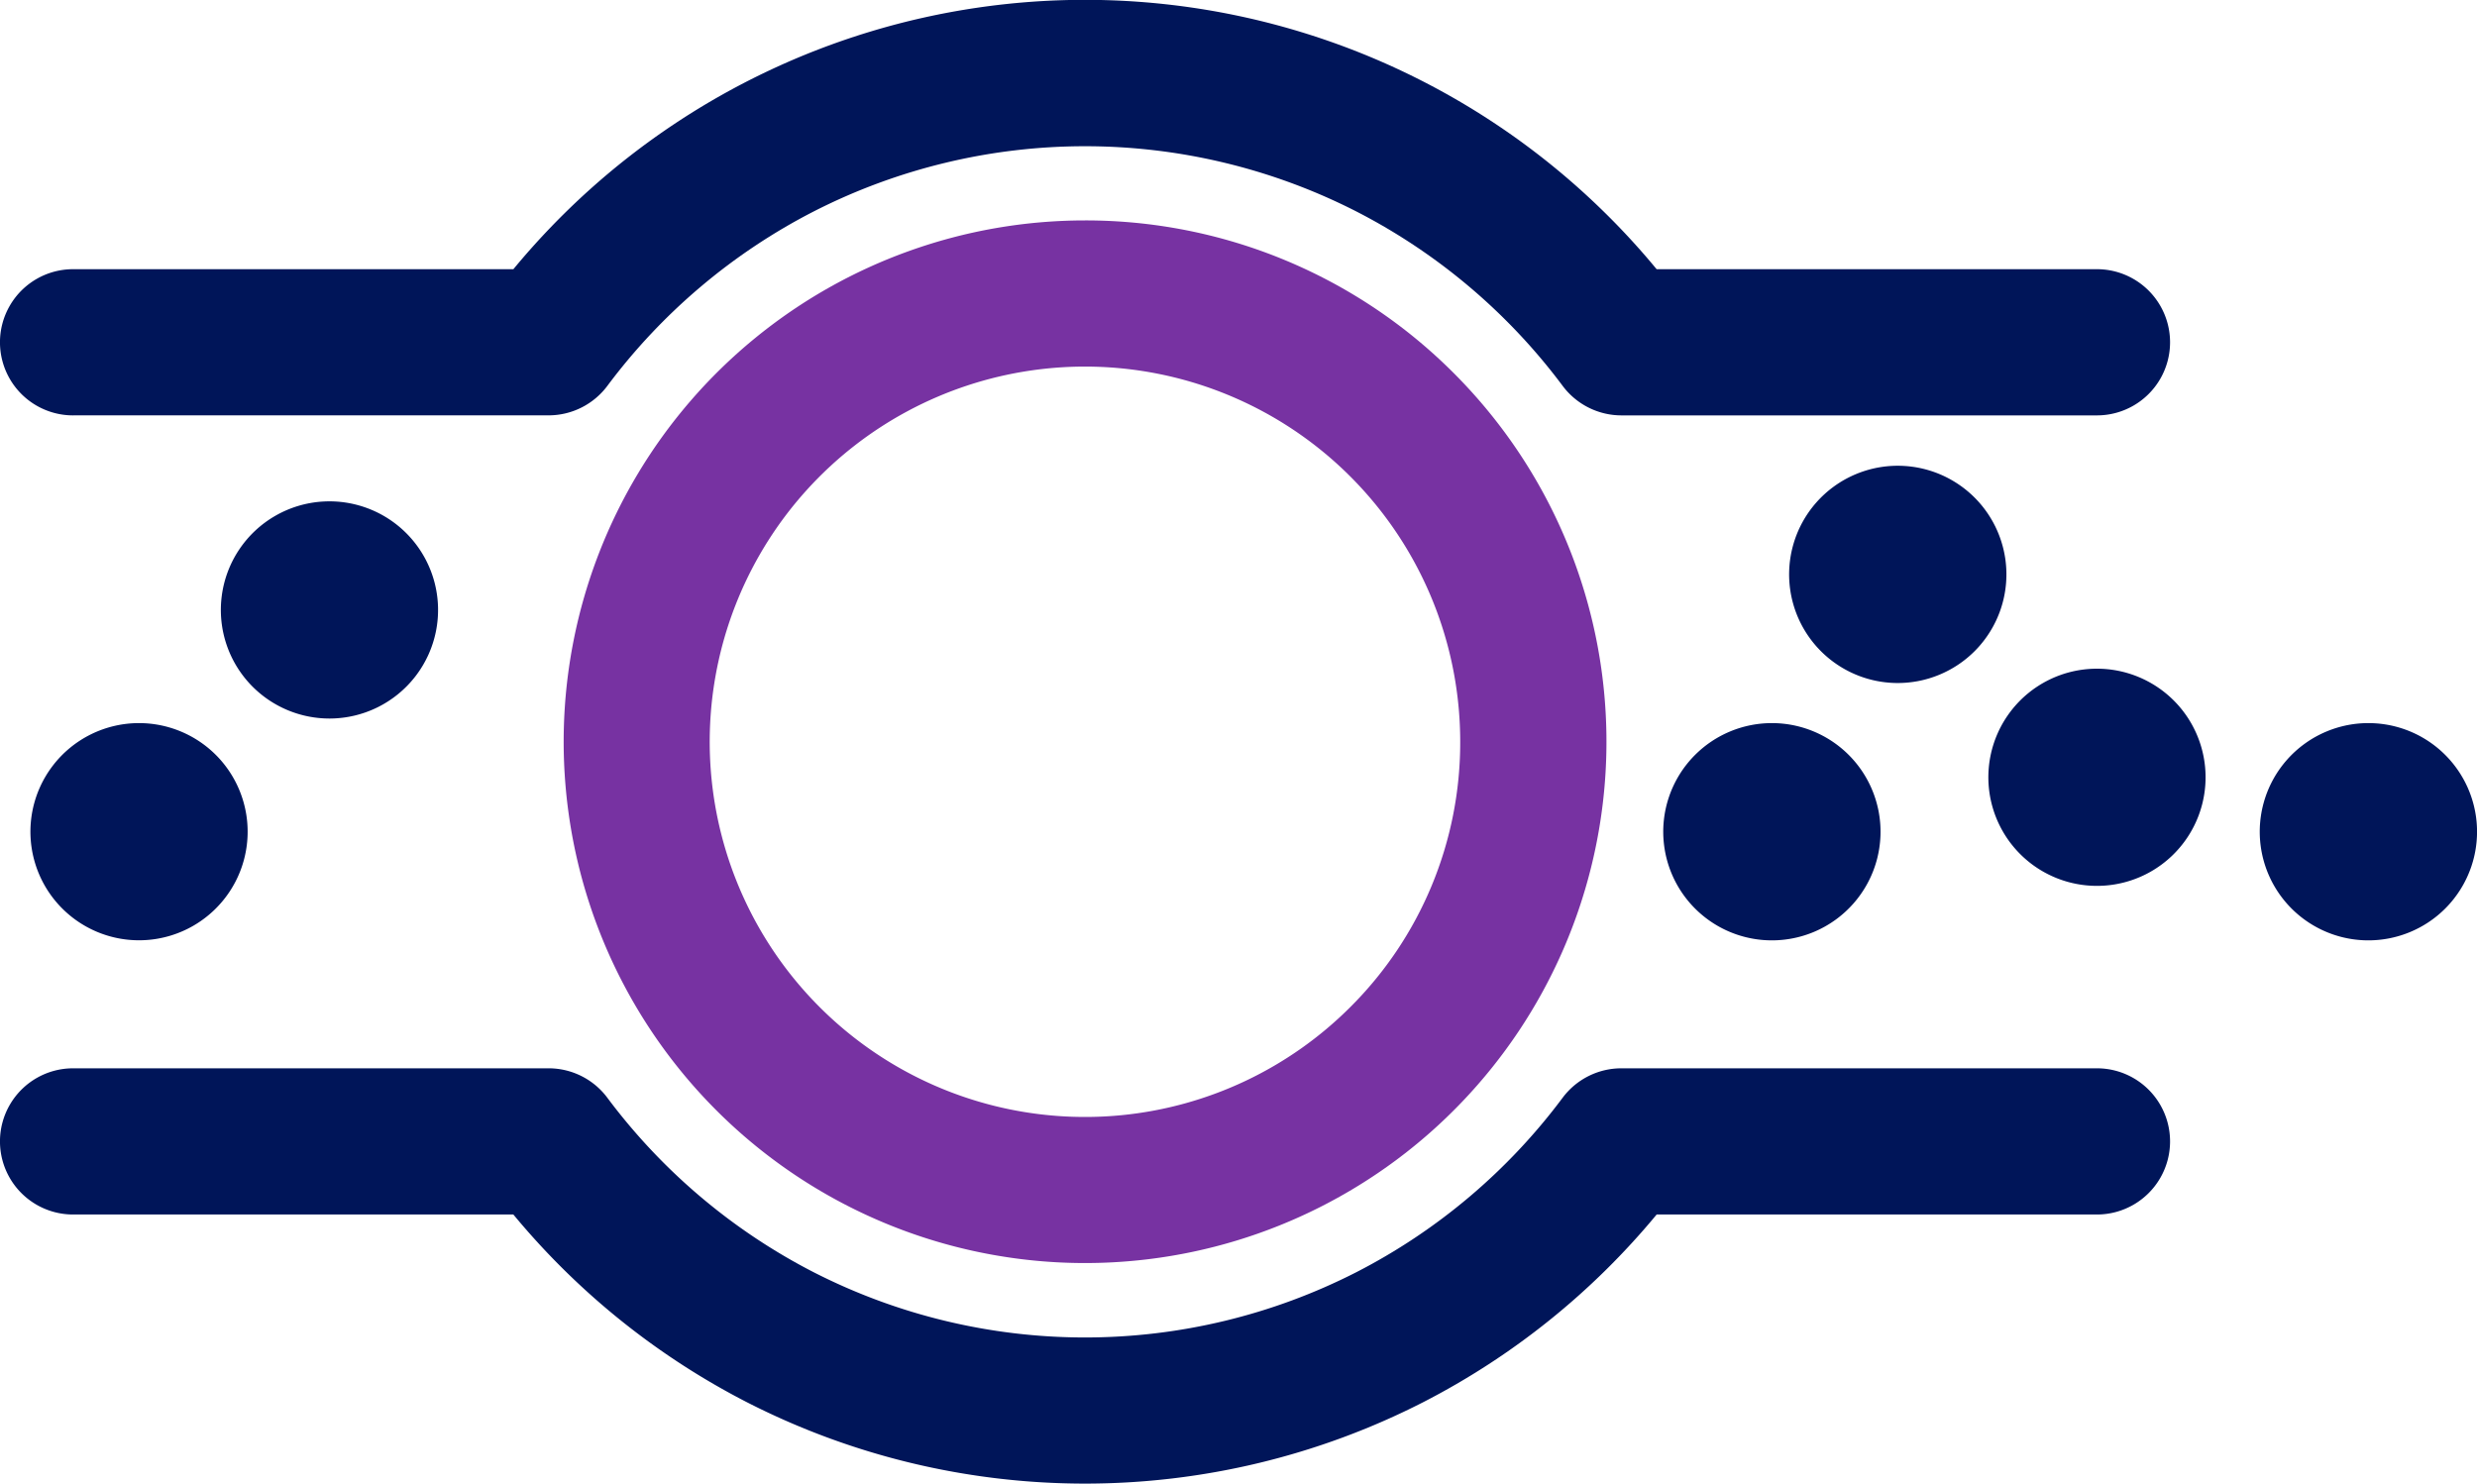
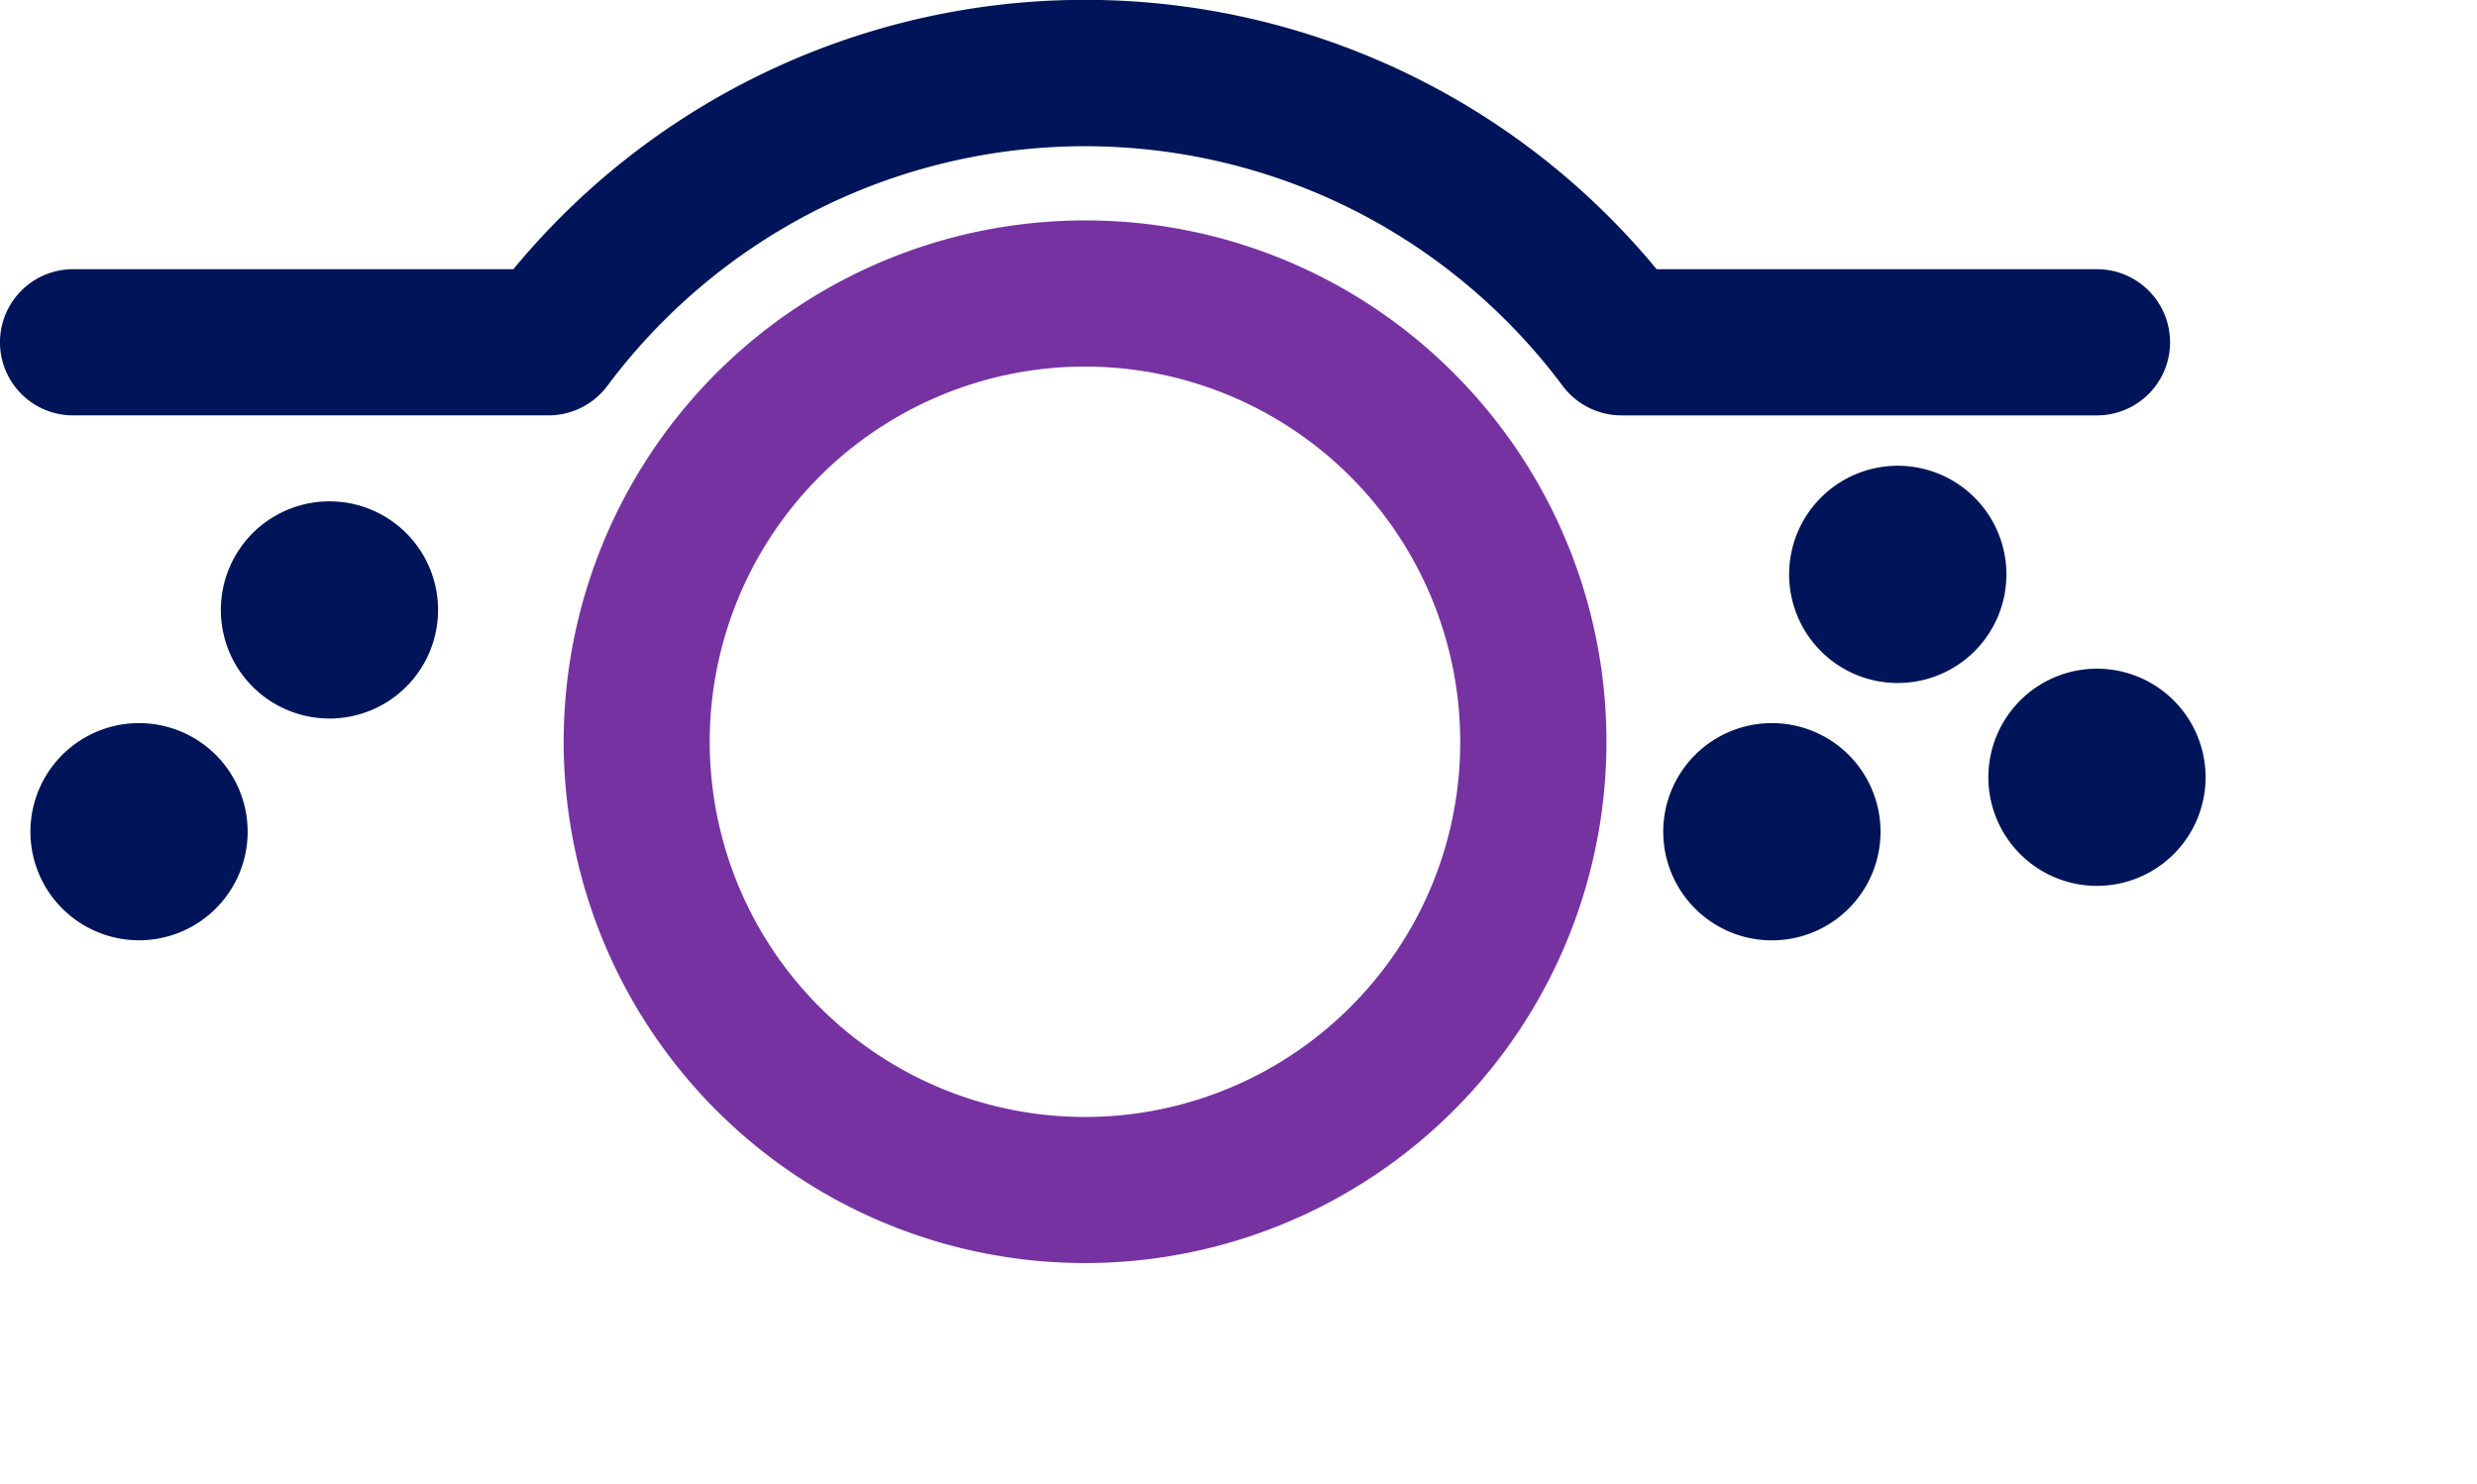
<svg xmlns="http://www.w3.org/2000/svg" width="65" height="38.938" viewBox="0 0 65 38.938">
  <defs>
    <clipPath id="clip-path">
      <rect id="사각형_2544" data-name="사각형 2544" width="65" height="38.938" fill="#001559" />
    </clipPath>
  </defs>
  <g id="그룹_7674" data-name="그룹 7674" transform="translate(0 0)">
    <g id="그룹_7379" data-name="그룹 7379" transform="translate(0 0)" clip-path="url(#clip-path)">
-       <path id="패스_279" data-name="패스 279" d="M37.345,24.884a19.529,19.529,0,0,0,6.128-4.927H55.027a1.918,1.918,0,0,0,0-3.837H42.545a1.925,1.925,0,0,0-1.538.771,15.692,15.692,0,0,1-5.414,4.58,15.658,15.658,0,0,1-14.243,0,15.724,15.724,0,0,1-5.414-4.58A1.923,1.923,0,0,0,14.4,16.12H1.918a1.918,1.918,0,0,0,0,3.837H13.471A19.536,19.536,0,0,0,19.6,24.884a19.5,19.5,0,0,0,17.745,0" transform="translate(0 11.918)" fill="#001559" />
      <path id="패스_280" data-name="패스 280" d="M1.918,10.9H14.4a1.927,1.927,0,0,0,1.536-.771A15.705,15.705,0,0,1,21.35,5.55a15.662,15.662,0,0,1,14.245,0,15.705,15.705,0,0,1,5.414,4.58,1.927,1.927,0,0,0,1.536.771H55.027a1.918,1.918,0,0,0,0-3.837H43.472a19.449,19.449,0,0,0-30,0H1.918a1.918,1.918,0,0,0,0,3.837" transform="translate(0 0.001)" fill="#001559" />
      <path id="패스_281" data-name="패스 281" d="M22.186,3.326a13.682,13.682,0,1,0,9.676,4.007,13.645,13.645,0,0,0-9.676-4.007m6.962,20.646a9.847,9.847,0,1,1,2.884-6.962,9.8,9.8,0,0,1-2.884,6.962" transform="translate(6.286 2.459)" fill="#7732a2" />
      <path id="패스_282" data-name="패스 282" d="M25.929,11.746a2.851,2.851,0,1,0,2.016-.835,2.854,2.854,0,0,0-2.016.835m2.016,2.016-.7-.7Z" transform="translate(18.552 8.067)" fill="#001559" />
      <path id="패스_283" data-name="패스 283" d="M31.86,11.895a2.851,2.851,0,1,0-2.016.835,2.854,2.854,0,0,0,2.016-.835M29.844,9.879l-.7.7.7-.7-.7-.7Z" transform="translate(19.956 5.196)" fill="#001559" />
      <path id="패스_284" data-name="패스 284" d="M32.849,10.09a2.85,2.85,0,1,0,2.016.835,2.854,2.854,0,0,0-2.016-.835m.932,2.851h-.932l-.7-.7.7.7h.932Z" transform="translate(22.178 7.46)" fill="#001559" />
-       <path id="패스_285" data-name="패스 285" d="M38.96,15.778a2.851,2.851,0,1,0-2.016.835,2.854,2.854,0,0,0,2.016-.835m-2.713-2.713.7.7.7-.7-.7.7Z" transform="translate(25.206 8.067)" fill="#001559" />
      <path id="패스_286" data-name="패스 286" d="M3.309,10.911a2.85,2.85,0,1,0,2.016.835,2.854,2.854,0,0,0-2.016-.835m0,2.851h0v0Z" transform="translate(0.339 8.067)" fill="#001559" />
      <path id="패스_287" data-name="패스 287" d="M6.183,13.265a2.85,2.85,0,1,0-2.016-.835,2.854,2.854,0,0,0,2.016.835m-.7-3.548.7.7-.7.7.7-.7Z" transform="translate(2.463 5.593)" fill="#001559" />
    </g>
  </g>
</svg>